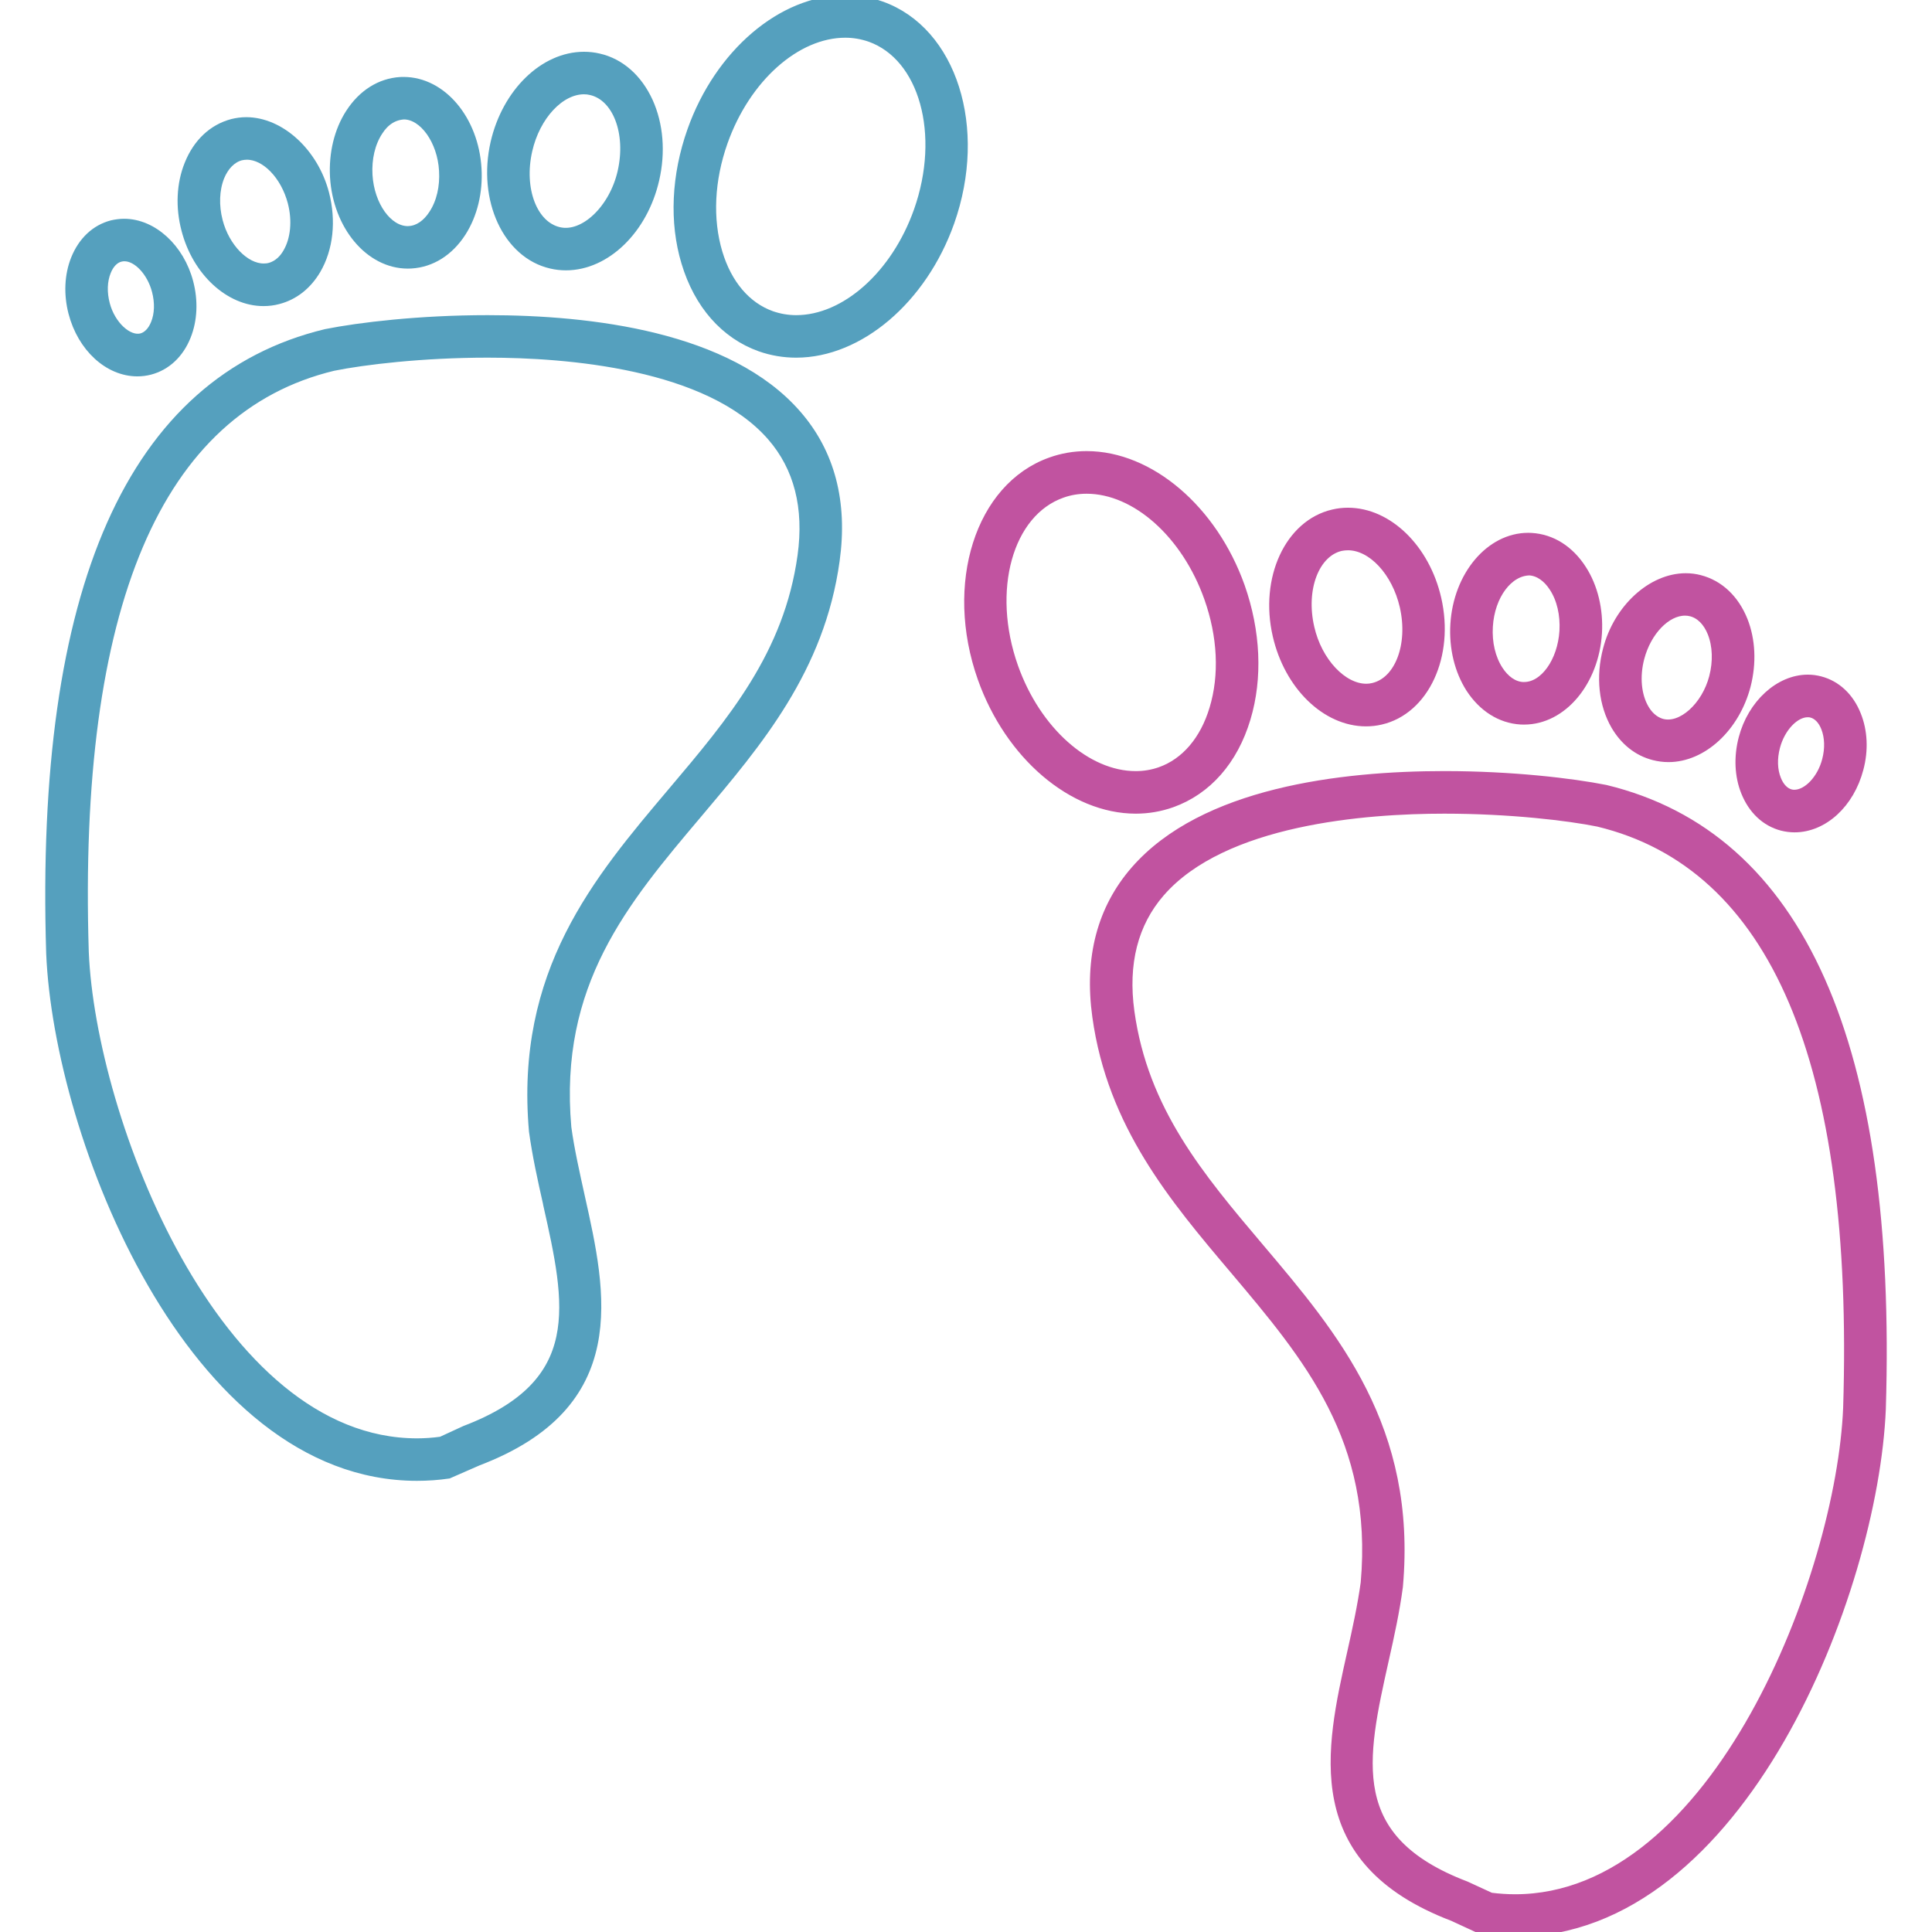
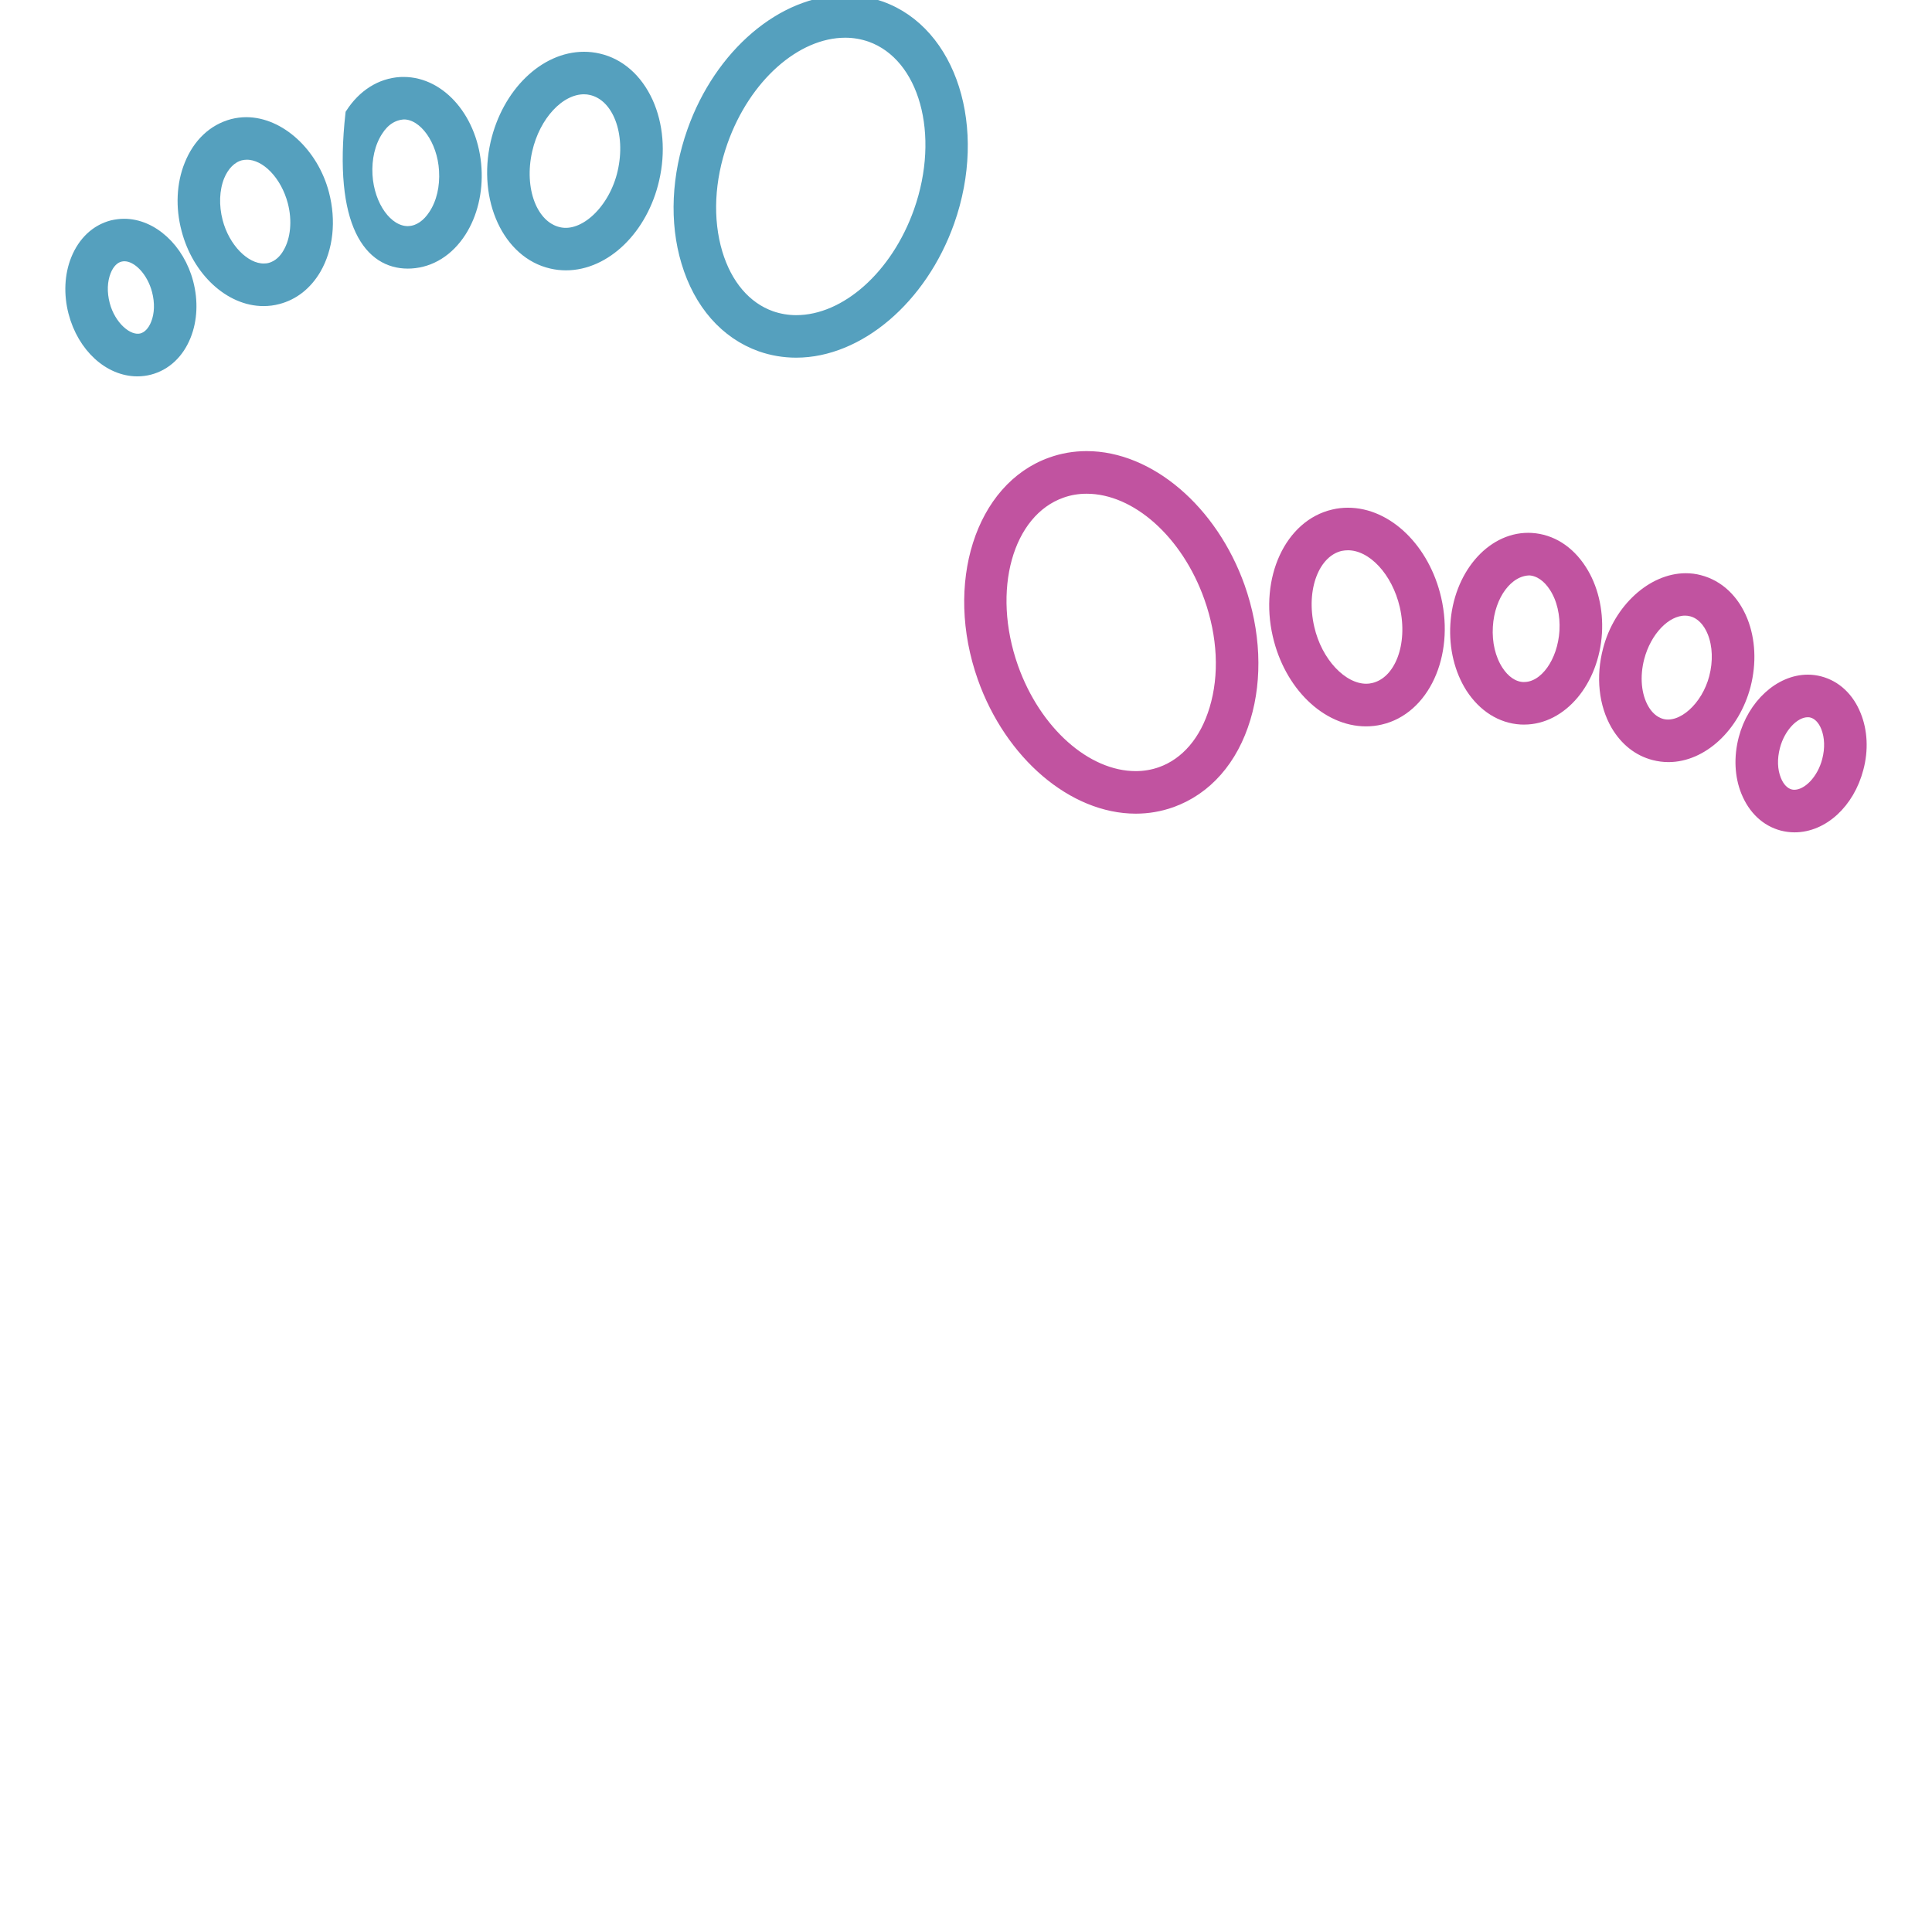
<svg xmlns="http://www.w3.org/2000/svg" version="1.1" id="Capa_1" x="0px" y="0px" viewBox="0 0 202.373 202.373" style="enable-background:new 0 0 202.373 202.373;" xml:space="preserve">
  <style>
  #left, #left &gt; path {
    fill: #55a0be !important;
    stroke: #55a0be !important;
  }

  #right, #right &gt; path {
    fill: #c153a0 !important;
    stroke: #c153a0 !important;
  }
  </style>
  <g>
    <g id="left">
-       <path style="fill:#010002;" d="M51.076,33.512c-7.118,0-13.406,0.752-16.932,1.453C13.838,39.868,4.15,61.703,5.338,99.868       c0.798,19.107,14.67,54.746,38.34,54.746c1.092,0,2.201-0.075,3.282-0.233l3.099-1.356c15.568-5.934,12.984-17.468,10.704-27.672       c-0.533-2.43-1.102-4.932-1.414-7.24c-1.338-15.103,5.984-23.749,13.725-32.911c6.295-7.448,12.819-15.149,14.38-26.494       c0.848-6.102-0.497-11.252-4.008-15.275C76.31,35.227,61.902,33.512,51.076,33.512z M55.907,118.485       c0.344,2.505,0.905,5.061,1.464,7.53l0.018,0.115c2.358,10.511,4.212,18.803-8.664,23.706l-2.494,1.149       c-0.859,0.118-1.714,0.179-2.552,0.179c-21.176-0.011-34.149-33.974-34.879-51.421c-1.138-36.282,7.652-56.95,26.097-61.395       c3.178-0.644,9.319-1.385,16.184-1.385c8.278,0,23.152,1.142,29.758,8.732c2.827,3.246,3.901,7.465,3.199,12.537       c-1.432,10.343-7.34,17.332-13.6,24.73C62.575,92.263,54.447,101.865,55.907,118.485z M57.858,126.029L57.858,126.029       L57.858,126.029L57.858,126.029z" />
      <path style="fill:#010002;" d="M92.297,0.633C91.098,0.215,89.842,0,88.547,0c-6.61,0-13.21,5.633-16.065,13.707       c-1.657,4.681-1.882,9.573-0.616,13.764c1.317,4.398,4.083,7.544,7.788,8.861c1.192,0.419,2.459,0.633,3.743,0.633       c6.599,0,13.21-5.633,16.076-13.707C102.951,13.421,99.738,3.275,92.297,0.633z M83.397,33.512c-0.895,0-1.775-0.154-2.595-0.44       c-2.63-0.934-4.627-3.275-5.622-6.589c-1.052-3.518-0.859-7.641,0.555-11.631C78.114,8.138,83.379,3.45,88.547,3.45       c0.895,0,1.764,0.154,2.595,0.44c5.644,2.008,7.913,10.178,5.068,18.22C93.829,28.824,88.564,33.512,83.397,33.512z" />
      <path style="fill:#010002;" d="M57.75,27.643c0.508,0.118,1.013,0.175,1.532,0.175c4.18,0,8.092-3.804,9.28-9.037       c0.655-2.845,0.419-5.733-0.662-8.12c-1.113-2.426-2.953-4.055-5.196-4.563c-0.497-0.118-1.016-0.175-1.532-0.175       c-4.18,0-8.081,3.801-9.291,9.037C50.528,20.897,53.159,26.591,57.75,27.643z M55.263,15.733c0.827-3.625,3.371-6.356,5.909-6.356       c0.254,0,0.508,0.029,0.748,0.089c2.741,0.633,4.202,4.463,3.267,8.55c-0.888,3.908-4.008,6.9-6.657,6.267       C55.789,23.645,54.329,19.816,55.263,15.733z" />
-       <path style="fill:#010002;" d="M42.719,27.636h0.007l0.351-0.011c2.086-0.125,3.958-1.296,5.254-3.314       c1.181-1.843,1.754-4.209,1.607-6.657c-0.301-5.096-3.665-9.094-7.662-9.094l-0.336,0.007c-2.097,0.129-3.958,1.306-5.254,3.314       c-1.192,1.843-1.754,4.212-1.618,6.657C35.379,23.638,38.732,27.636,42.719,27.636z M38.518,18.334       c-0.097-1.725,0.283-3.353,1.081-4.581c0.691-1.092,1.607-1.675,2.709-1.743c2.076,0.007,3.998,2.688,4.18,5.848       c0.107,1.725-0.272,3.353-1.074,4.581c-0.68,1.063-1.589,1.678-2.534,1.736l-0.165,0.011       C40.604,24.182,38.711,21.559,38.518,18.334z" />
+       <path style="fill:#010002;" d="M42.719,27.636h0.007l0.351-0.011c2.086-0.125,3.958-1.296,5.254-3.314       c1.181-1.843,1.754-4.209,1.607-6.657c-0.301-5.096-3.665-9.094-7.662-9.094l-0.336,0.007c-2.097,0.129-3.958,1.306-5.254,3.314       C35.379,23.638,38.732,27.636,42.719,27.636z M38.518,18.334       c-0.097-1.725,0.283-3.353,1.081-4.581c0.691-1.092,1.607-1.675,2.709-1.743c2.076,0.007,3.998,2.688,4.18,5.848       c0.107,1.725-0.272,3.353-1.074,4.581c-0.68,1.063-1.589,1.678-2.534,1.736l-0.165,0.011       C40.604,24.182,38.711,21.559,38.518,18.334z" />
      <path style="fill:#010002;" d="M27.599,31.562c0.519,0,1.034-0.061,1.532-0.197c1.657-0.429,3.031-1.51,3.987-3.131       c1.288-2.212,1.6-5.107,0.859-7.952c-1.113-4.28-4.631-7.508-8.188-7.508c-0.487,0-0.984,0.068-1.453,0.186       c-2.036,0.54-3.636,2.051-4.524,4.277c-0.82,2.026-0.938,4.456-0.311,6.821C20.631,28.405,24.031,31.562,27.599,31.562z         M23.007,18.51c0.48-1.17,1.26-1.947,2.194-2.201c0.215-0.05,0.44-0.079,0.662-0.079c1.979,0,4.026,2.115,4.767,4.932       c0.508,1.929,0.322,3.93-0.508,5.332c-0.322,0.565-0.916,1.285-1.865,1.532c-0.204,0.057-0.419,0.075-0.644,0.075       c-1.958,0-4.055-2.154-4.774-4.914C22.406,21.523,22.474,19.866,23.007,18.51z" />
      <path style="fill:#010002;" d="M14.393,38.924c0.44,0,0.877-0.057,1.296-0.165c1.714-0.447,3.071-1.714,3.811-3.568       c0.673-1.678,0.759-3.665,0.254-5.594c-0.934-3.586-3.772-6.181-6.753-6.181c-0.429,0-0.859,0.061-1.267,0.154       c-1.714,0.447-3.06,1.714-3.811,3.579c-0.673,1.675-0.759,3.665-0.261,5.594C8.609,36.379,11.379,38.924,14.393,38.924z         M11.125,28.434c0.322-0.82,0.848-1.353,1.464-1.51c0.154-0.039,0.293-0.057,0.44-0.057c1.374,0,2.856,1.578,3.382,3.597       c0.322,1.228,0.283,2.459-0.118,3.439c-0.322,0.809-0.848,1.346-1.471,1.51c-1.424,0.351-3.235-1.328-3.811-3.539       C10.685,30.646,10.728,29.418,11.125,28.434z" />
    </g>
    <g id="right">
-       <path style="fill:#010002;" d="M168.158,82.711c-3.5-0.691-9.76-1.442-16.864-1.442c-10.83,0-25.238,1.725-32.374,9.921       c-3.507,4.026-4.853,9.165-4.005,15.275c1.568,11.338,8.07,19.039,14.38,26.494c7.737,9.165,15.06,17.812,13.736,32.832       c-0.326,2.391-0.877,4.903-1.424,7.34c-2.28,10.178-4.86,21.72,10.597,27.607l2.788,1.288l0.419,0.104       c1.102,0.168,2.212,0.243,3.285,0.243c23.667,0,37.539-35.649,38.34-54.767C198.22,109.463,188.511,87.625,168.158,82.711z         M158.692,198.92c-0.848,0-1.707-0.061-2.555-0.168l-2.605-1.199c-12.769-4.86-10.908-13.159-8.539-23.767       c0.555-2.462,1.12-5.028,1.46-7.612c1.464-16.541-6.664-26.154-14.534-35.452c-6.259-7.397-12.154-14.38-13.589-24.73       c-0.701-5.071,0.372-9.291,3.196-12.537c6.61-7.594,21.487-8.725,29.762-8.725c6.871,0,12.995,0.73,16.123,1.364       c18.492,4.456,27.296,25.124,26.154,61.392C192.849,164.946,179.864,198.92,158.692,198.92z" />
      <path style="fill:#010002;" d="M118.97,84.729c1.285,0,2.545-0.215,3.754-0.644c3.704-1.317,6.463-4.456,7.777-8.851       c1.267-4.202,1.045-9.097-0.601-13.775c-2.87-8.07-9.477-13.707-16.076-13.707c-1.285,0-2.555,0.215-3.743,0.644       c-7.437,2.634-10.661,12.791-7.183,22.625C105.761,79.096,112.371,84.729,118.97,84.729L118.97,84.729z M113.82,51.217       c5.164,0,10.432,4.688,12.809,11.406c1.417,3.987,1.618,8.11,0.555,11.621c-0.991,3.314-2.992,5.655-5.622,6.589       c-0.827,0.293-1.707,0.44-2.595,0.44c-5.164,0-10.432-4.692-12.809-11.395c-2.849-8.052-0.576-16.223,5.068-18.22       C112.056,51.36,112.926,51.217,113.82,51.217z" />
      <path style="fill:#010002;" d="M143.085,75.585c0.519,0,1.034-0.057,1.532-0.175c4.592-1.052,7.226-6.746,5.859-12.691       c-1.199-5.236-5.096-9.037-9.28-9.037c-0.519,0-1.031,0.057-1.521,0.175c-4.599,1.052-7.233,6.746-5.869,12.683       C135.004,71.785,138.905,75.585,143.085,75.585z M141.195,57.14c2.545,0,5.078,2.731,5.916,6.345       c0.938,4.083-0.533,7.924-3.275,8.55c-0.233,0.057-0.48,0.086-0.719,0.086c-2.516,0-5.128-2.788-5.937-6.356       c-0.948-4.083,0.526-7.916,3.264-8.55C140.676,57.172,140.93,57.14,141.195,57.14z" />
      <path style="fill:#010002;" d="M159.297,75.392l0.351,0.007c3.987,0,7.34-3.998,7.655-9.094c0.143-2.448-0.429-4.817-1.618-6.657       c-1.296-2.018-3.16-3.199-5.268-3.325l-0.34-0.011c-3.987,0-7.351,3.998-7.655,9.097c-0.147,2.448,0.429,4.814,1.61,6.667       C155.339,74.082,157.2,75.263,159.297,75.392z M155.875,65.615c0.193-3.267,2.115-5.83,4.366-5.841       c0.948,0.068,1.854,0.684,2.534,1.746c0.791,1.217,1.17,2.845,1.074,4.57c-0.197,3.228-2.076,5.848-4.191,5.848h-0.168       c-0.956-0.057-1.861-0.68-2.545-1.743C156.158,68.968,155.768,67.347,155.875,65.615z" />
      <path style="fill:#010002;" d="M173.236,79.132c0.508,0.129,1.013,0.197,1.532,0.197c3.568,0,6.968-3.16,8.113-7.508       c0.612-2.38,0.497-4.796-0.315-6.832c-0.895-2.212-2.494-3.733-4.534-4.259c-0.465-0.125-0.956-0.186-1.449-0.186       c-3.557,0-7.079,3.228-8.178,7.498c-0.752,2.845-0.44,5.751,0.845,7.956C170.205,77.615,171.579,78.706,173.236,79.132z         M171.744,68.918c0.734-2.809,2.77-4.932,4.76-4.932c0.225,0,0.437,0.029,0.662,0.086c0.938,0.243,1.725,1.024,2.194,2.205       c0.533,1.356,0.594,3.013,0.165,4.67c-0.802,3.071-3.346,5.379-5.422,4.846c-0.945-0.254-1.539-0.973-1.868-1.542       C171.415,72.848,171.236,70.858,171.744,68.918z" />
      <path style="fill:#010002;" d="M182.867,82.943c0.752,1.865,2.097,3.131,3.808,3.579c0.429,0.107,0.87,0.165,1.296,0.165       c3.024,0,5.78-2.545,6.728-6.181c0.519-1.94,0.419-3.93-0.254-5.594c-0.741-1.865-2.094-3.131-3.808-3.579       c-0.408-0.107-0.837-0.165-1.267-0.165c-2.981,0-5.819,2.605-6.757,6.181C182.105,79.289,182.194,81.279,182.867,82.943z         M185.959,78.227c0.526-2.018,2.015-3.597,3.393-3.597c0.147,0,0.283,0.007,0.419,0.05c0.623,0.165,1.149,0.701,1.471,1.51       c0.397,1.006,0.437,2.222,0.115,3.45c-0.519,2.008-2.015,3.586-3.411,3.586c-0.136,0-0.272-0.018-0.397-0.05       c-0.626-0.165-1.149-0.701-1.471-1.51C185.673,80.674,185.637,79.454,185.959,78.227z" />
    </g>
  </g>
</svg>